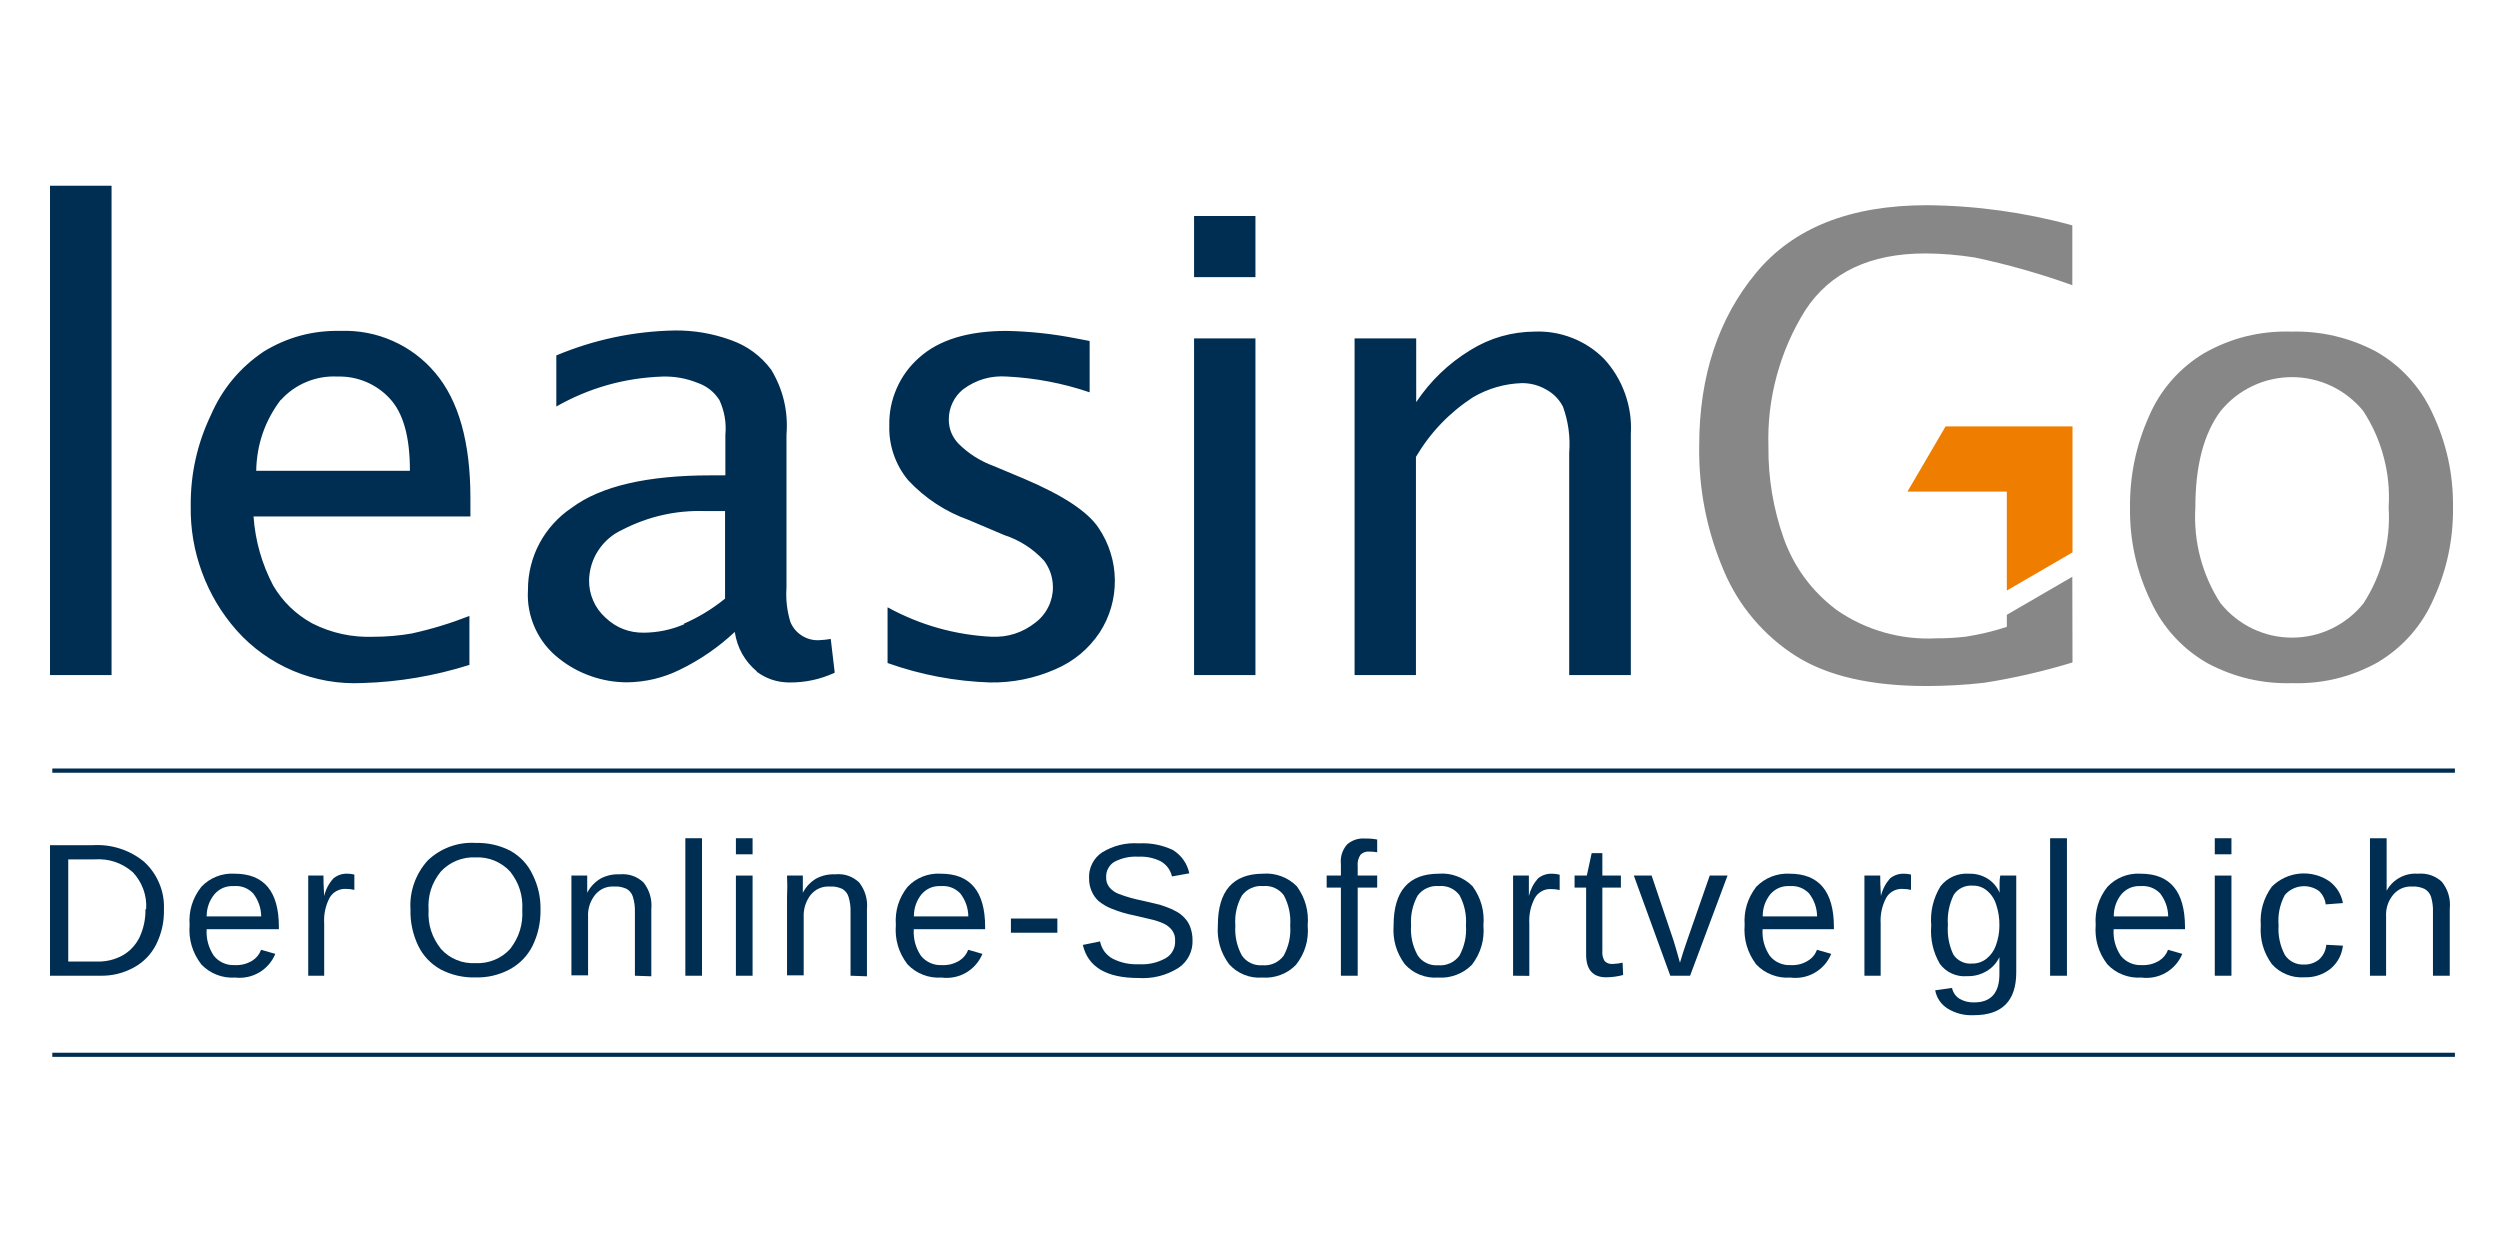
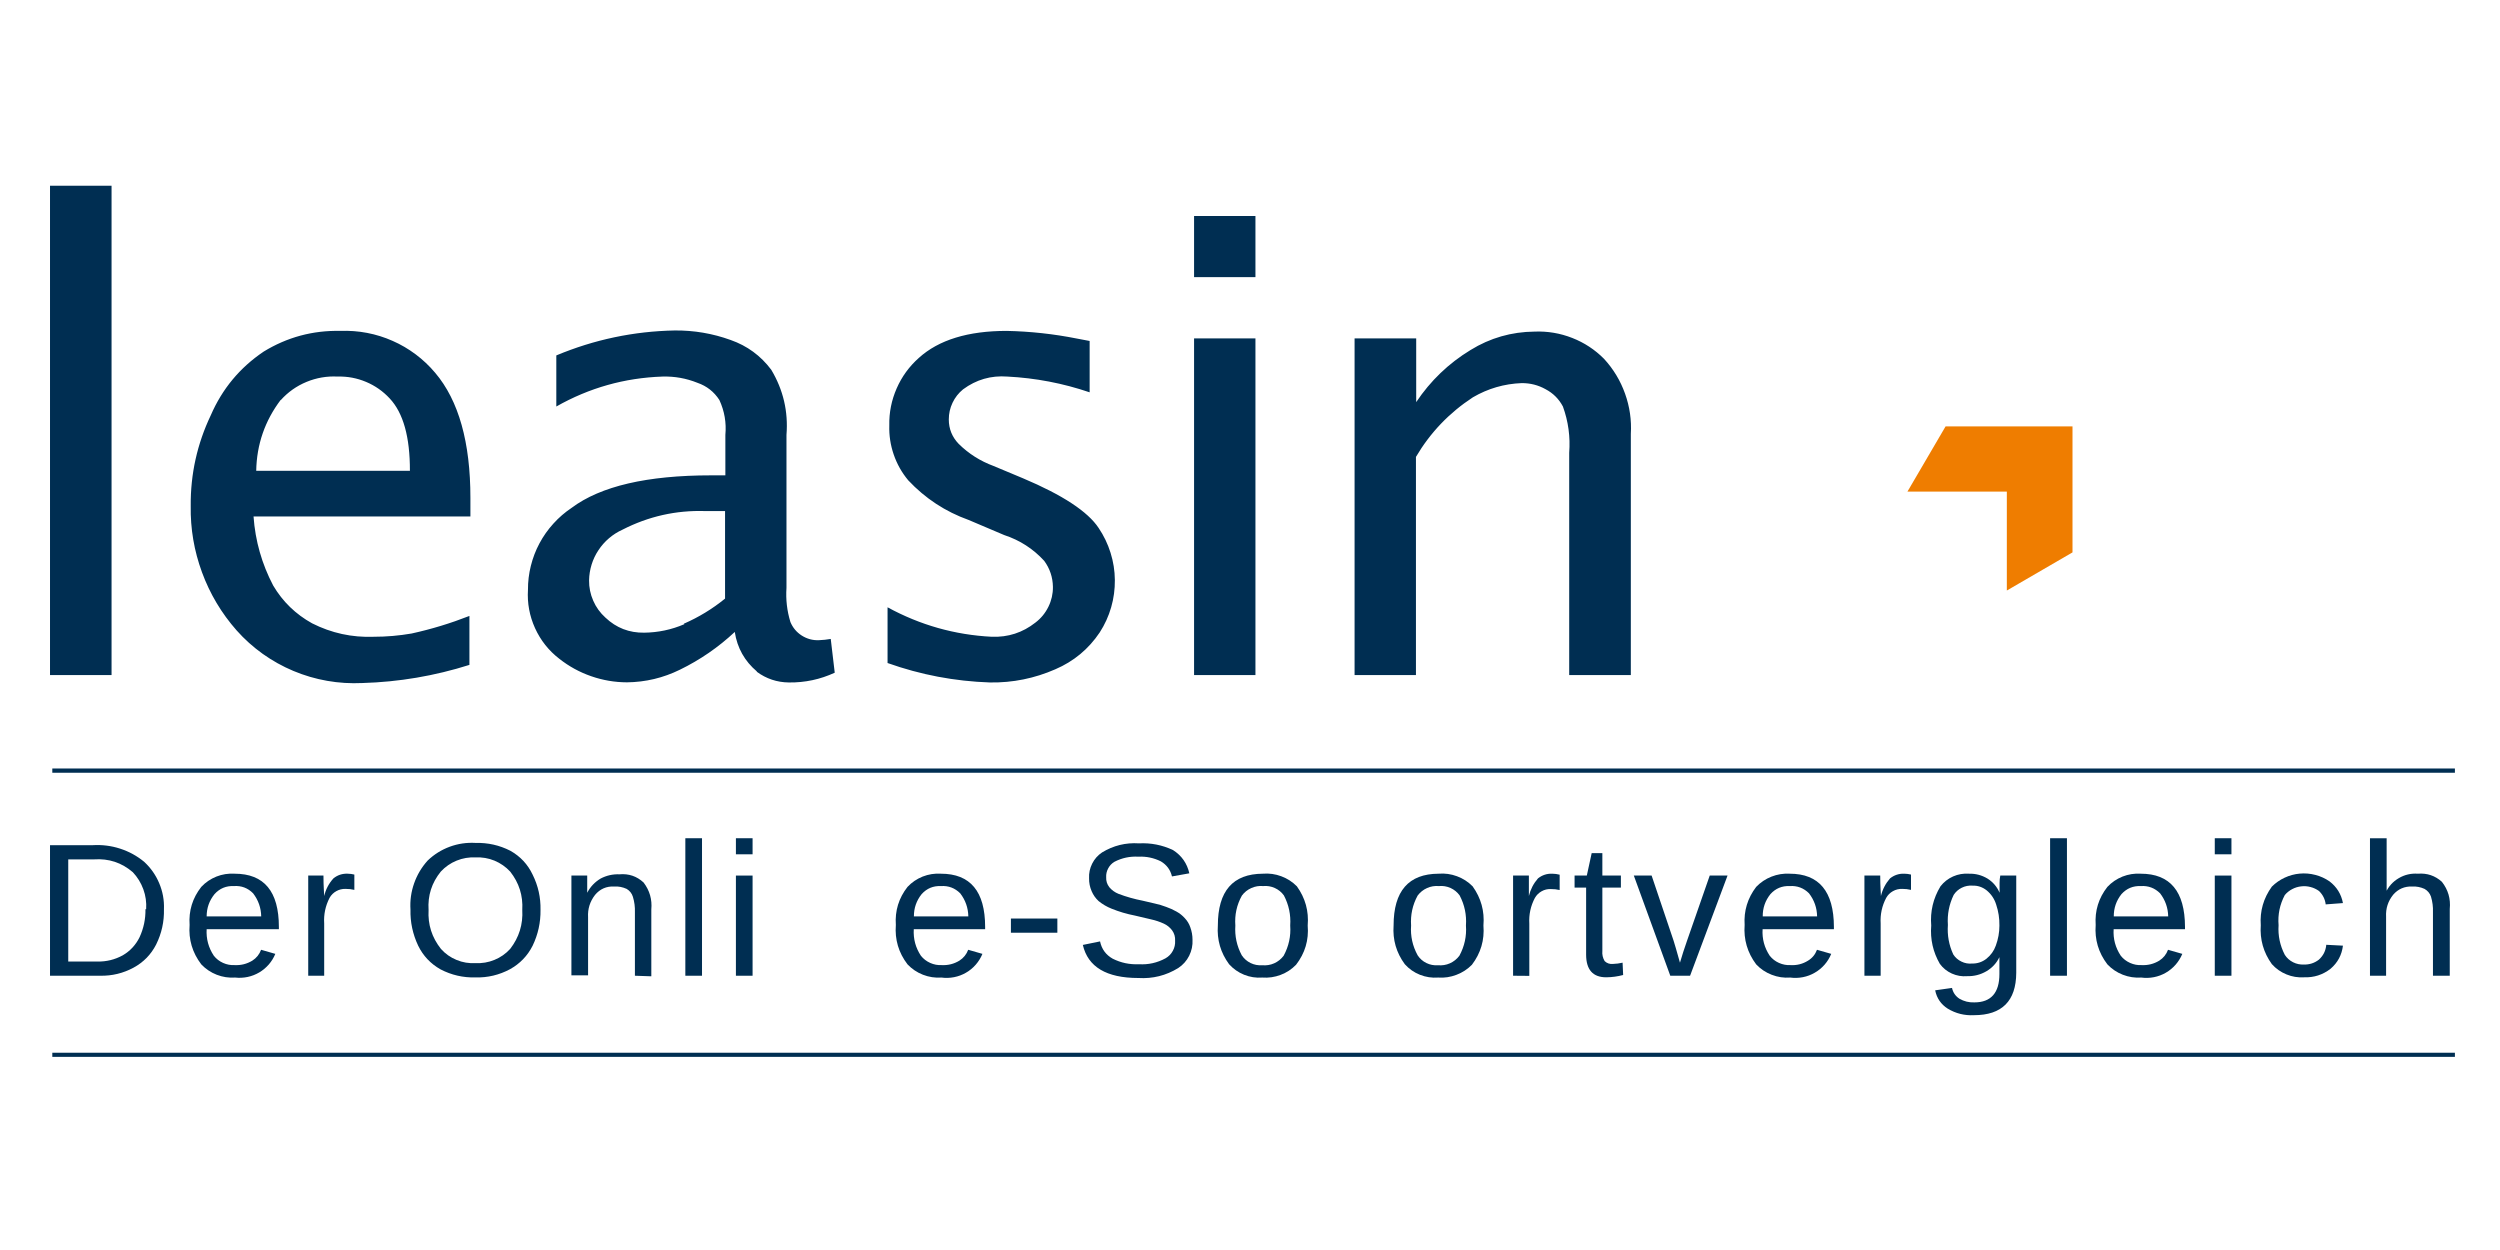
<svg xmlns="http://www.w3.org/2000/svg" width="300" zoomAndPan="magnify" viewBox="0 0 224.88 112.5" height="150" preserveAspectRatio="xMidYMid meet" version="1.0">
  <defs>
    <clipPath id="e9a4974723">
      <path d="M 4 16.719 L 147 16.719 L 147 62 L 4 62 Z M 4 16.719 " clip-rule="nonzero" />
    </clipPath>
    <clipPath id="4c92614ec3">
      <path d="M 4 69 L 221.637 69 L 221.637 70 L 4 70 Z M 4 69 " clip-rule="nonzero" />
    </clipPath>
    <clipPath id="28ca6550f9">
      <path d="M 4 94 L 221.637 94 L 221.637 95.121 L 4 95.121 Z M 4 94 " clip-rule="nonzero" />
    </clipPath>
  </defs>
-   <path fill="#878787" d="M 186.449 51.91 L 180.555 55.332 L 180.555 56.418 C 179.355 56.809 178.133 57.102 176.891 57.297 C 176 57.402 175.105 57.453 174.211 57.449 C 172.613 57.531 171.047 57.355 169.512 56.918 C 167.973 56.48 166.551 55.809 165.238 54.898 C 163.027 53.234 161.445 51.105 160.496 48.512 C 159.539 45.82 159.07 43.043 159.098 40.188 C 159.031 38.023 159.281 35.898 159.848 33.809 C 160.414 31.719 161.27 29.754 162.418 27.918 C 164.648 24.512 168.25 22.809 173.223 22.809 C 174.723 22.82 176.215 22.941 177.695 23.18 C 180.672 23.809 183.59 24.641 186.449 25.668 L 186.449 20.281 C 182.172 19.113 177.812 18.508 173.375 18.469 C 166.48 18.469 161.355 20.492 157.996 24.547 C 154.625 28.605 152.867 33.789 152.867 40.137 C 152.812 44.047 153.559 47.801 155.098 51.398 C 155.766 52.977 156.652 54.418 157.762 55.723 C 158.871 57.027 160.148 58.141 161.598 59.059 C 164.441 60.848 168.352 61.742 173.324 61.742 C 175.062 61.742 176.793 61.645 178.516 61.449 C 181.211 61.027 183.859 60.418 186.465 59.621 Z M 213.996 59.57 C 215.102 58.906 216.082 58.09 216.93 57.121 C 217.781 56.148 218.461 55.07 218.969 53.887 C 220.164 51.273 220.742 48.527 220.711 45.652 C 220.746 42.684 220.125 39.859 218.852 37.172 C 218.316 36 217.609 34.934 216.734 33.984 C 215.859 33.031 214.855 32.238 213.727 31.605 C 211.359 30.371 208.836 29.781 206.164 29.844 C 203.375 29.762 200.762 30.402 198.332 31.773 C 197.219 32.438 196.238 33.254 195.387 34.227 C 194.535 35.199 193.855 36.281 193.348 37.469 C 192.184 40.074 191.617 42.801 191.641 45.652 C 191.598 48.629 192.227 51.461 193.527 54.145 C 194.066 55.316 194.773 56.379 195.648 57.328 C 196.523 58.281 197.527 59.074 198.652 59.711 C 201.02 60.961 203.539 61.555 206.215 61.484 C 208.992 61.566 211.59 60.93 214.008 59.57 M 199.805 54.324 C 198.969 53.035 198.355 51.652 197.965 50.172 C 197.578 48.688 197.43 47.184 197.523 45.652 C 197.523 41.898 198.285 39.008 199.805 36.98 C 200.195 36.508 200.629 36.082 201.109 35.703 C 201.594 35.324 202.113 35.004 202.668 34.742 C 203.219 34.477 203.797 34.277 204.395 34.145 C 204.996 34.008 205.602 33.941 206.215 33.941 C 206.828 33.941 207.438 34.008 208.035 34.145 C 208.633 34.277 209.211 34.477 209.766 34.742 C 210.32 35.004 210.836 35.324 211.32 35.703 C 211.801 36.082 212.238 36.508 212.625 36.98 C 213.465 38.266 214.082 39.648 214.473 41.133 C 214.867 42.617 215.016 44.121 214.918 45.652 C 215.016 47.184 214.867 48.688 214.477 50.172 C 214.086 51.652 213.473 53.035 212.637 54.324 C 212.25 54.801 211.82 55.23 211.336 55.609 C 210.855 55.992 210.336 56.316 209.781 56.582 C 209.227 56.844 208.652 57.047 208.051 57.184 C 207.449 57.316 206.844 57.387 206.227 57.387 C 205.613 57.387 205.004 57.316 204.406 57.184 C 203.805 57.047 203.23 56.844 202.676 56.582 C 202.121 56.316 201.602 55.992 201.121 55.609 C 200.637 55.23 200.203 54.801 199.82 54.324 " fill-opacity="1" fill-rule="nonzero" />
  <g clip-path="url(#e9a4974723)">
    <path fill="#002e52" d="M 9.98 16.719 L 4.441 16.719 L 4.441 60.758 L 9.98 60.758 Z M 42.188 55.434 C 40.496 56.098 38.762 56.625 36.984 57.016 C 35.855 57.211 34.723 57.309 33.574 57.309 C 31.621 57.383 29.77 56.98 28.027 56.098 C 26.551 55.281 25.383 54.148 24.527 52.699 C 23.504 50.75 22.914 48.676 22.758 46.48 L 42.277 46.48 L 42.277 44.809 C 42.277 39.816 41.227 36.051 39.102 33.547 C 38.582 32.93 38 32.379 37.355 31.895 C 36.707 31.41 36.016 31.004 35.277 30.68 C 34.539 30.352 33.773 30.113 32.98 29.961 C 32.184 29.809 31.383 29.75 30.578 29.781 C 28.09 29.727 25.785 30.348 23.668 31.645 C 21.523 33.09 19.941 35 18.914 37.367 C 17.684 39.949 17.082 42.668 17.105 45.523 C 17.07 47.582 17.41 49.578 18.121 51.512 C 18.832 53.445 19.871 55.188 21.234 56.734 C 21.938 57.527 22.723 58.23 23.586 58.848 C 24.449 59.461 25.371 59.977 26.352 60.387 C 27.332 60.797 28.344 61.094 29.391 61.277 C 30.438 61.461 31.488 61.523 32.551 61.473 C 35.84 61.379 39.055 60.832 42.188 59.84 Z M 25.207 36.012 C 25.855 35.289 26.629 34.742 27.527 34.371 C 28.426 34 29.363 33.84 30.332 33.891 C 31.219 33.867 32.07 34.027 32.887 34.371 C 33.703 34.715 34.41 35.211 35.012 35.859 C 36.234 37.16 36.84 39.332 36.832 42.371 L 23 42.371 C 23.043 40.004 23.777 37.875 25.207 35.984 M 68.043 60.453 C 68.902 61.086 69.867 61.41 70.938 61.422 C 72.383 61.441 73.758 61.148 75.066 60.543 L 74.707 57.504 C 74.355 57.566 74 57.605 73.645 57.617 C 73.086 57.641 72.574 57.5 72.102 57.203 C 71.633 56.902 71.293 56.496 71.078 55.984 C 70.77 54.98 70.652 53.953 70.723 52.906 L 70.723 39.141 C 70.891 37.043 70.434 35.086 69.352 33.277 C 68.406 32.016 67.188 31.121 65.695 30.598 C 64.074 30.012 62.398 29.727 60.672 29.742 C 56.973 29.812 53.418 30.562 50.008 31.988 L 50.008 36.586 C 52.969 34.906 56.152 34.008 59.559 33.891 C 60.648 33.859 61.699 34.047 62.711 34.453 C 63.547 34.742 64.203 35.258 64.684 36 C 65.145 37 65.324 38.047 65.223 39.141 L 65.223 42.781 L 63.941 42.781 C 58.18 42.781 54 43.754 51.391 45.703 C 50.785 46.109 50.234 46.582 49.746 47.125 C 49.254 47.664 48.836 48.258 48.492 48.902 C 48.148 49.543 47.891 50.223 47.715 50.93 C 47.539 51.637 47.453 52.355 47.457 53.082 C 47.383 54.285 47.598 55.438 48.094 56.535 C 48.594 57.633 49.32 58.551 50.277 59.289 C 51.145 59.973 52.098 60.496 53.145 60.859 C 54.188 61.223 55.262 61.406 56.367 61.41 C 58.039 61.391 59.629 61.012 61.133 60.273 C 62.949 59.387 64.594 58.254 66.07 56.875 C 66.289 58.312 66.957 59.5 68.066 60.438 M 61.531 56.176 C 60.379 56.672 59.172 56.926 57.918 56.941 C 56.57 56.961 55.406 56.512 54.43 55.586 C 53.953 55.156 53.586 54.652 53.332 54.066 C 53.074 53.48 52.949 52.867 52.957 52.227 C 52.965 51.746 53.043 51.273 53.184 50.812 C 53.328 50.352 53.531 49.918 53.801 49.516 C 54.066 49.113 54.383 48.754 54.754 48.438 C 55.121 48.125 55.527 47.867 55.969 47.668 C 58.301 46.473 60.777 45.914 63.402 45.996 L 65.195 45.996 L 65.195 53.875 C 64.062 54.797 62.824 55.551 61.48 56.137 M 89.039 61.422 C 91.086 61.453 93.047 61.055 94.922 60.234 C 96.582 59.52 97.914 58.414 98.918 56.914 C 99.371 56.211 99.715 55.457 99.945 54.656 C 100.176 53.855 100.285 53.035 100.277 52.199 C 100.27 51.367 100.141 50.551 99.891 49.754 C 99.641 48.953 99.285 48.211 98.816 47.516 C 97.844 46.047 95.586 44.555 92.012 43.047 L 89.359 41.938 C 88.172 41.5 87.129 40.84 86.23 39.957 C 85.633 39.34 85.332 38.605 85.332 37.75 C 85.332 37.223 85.441 36.727 85.668 36.25 C 85.891 35.777 86.207 35.375 86.613 35.043 C 87.801 34.164 89.129 33.781 90.602 33.891 C 93.137 34.02 95.605 34.492 98.008 35.309 L 98.008 30.688 L 96.855 30.469 C 94.77 30.055 92.664 29.824 90.535 29.781 C 87.051 29.781 84.422 30.598 82.641 32.207 C 81.773 32.977 81.105 33.895 80.641 34.953 C 80.176 36.016 79.953 37.125 79.977 38.285 C 79.949 39.184 80.082 40.059 80.375 40.91 C 80.668 41.762 81.102 42.535 81.68 43.227 C 83.207 44.855 85.023 46.047 87.129 46.801 L 90.32 48.156 C 91.723 48.617 92.926 49.391 93.922 50.48 C 94.43 51.176 94.688 51.957 94.703 52.816 C 94.711 53.445 94.574 54.043 94.297 54.609 C 94.02 55.176 93.629 55.652 93.125 56.035 C 91.977 56.938 90.668 57.363 89.203 57.309 C 85.871 57.141 82.746 56.254 79.82 54.656 L 79.82 59.672 C 82.801 60.734 85.875 61.316 89.039 61.422 M 112.93 30.457 L 107.406 30.457 L 107.406 60.758 L 112.93 60.758 Z M 112.93 19.438 L 107.406 19.438 L 107.406 24.941 L 112.93 24.941 Z M 127.375 60.758 L 127.375 41.121 C 128.664 38.934 130.375 37.148 132.5 35.758 C 133.859 34.965 135.324 34.539 136.898 34.48 C 137.66 34.477 138.375 34.656 139.039 35.027 C 139.723 35.387 140.242 35.906 140.602 36.586 C 141.09 37.934 141.277 39.32 141.168 40.75 L 141.168 60.758 L 146.715 60.758 L 146.715 39.051 C 146.789 37.809 146.613 36.602 146.195 35.43 C 145.777 34.258 145.148 33.215 144.305 32.297 C 143.484 31.469 142.527 30.84 141.438 30.414 C 140.348 29.988 139.219 29.797 138.051 29.844 C 135.973 29.863 134.051 30.414 132.285 31.504 C 130.309 32.707 128.684 34.27 127.398 36.191 L 127.398 30.457 L 121.852 30.457 L 121.852 60.758 Z M 127.375 60.758 " fill-opacity="1" fill-rule="nonzero" />
  </g>
  <path fill="#ef7d00" d="M 186.465 38.375 L 175.043 38.375 L 171.609 44.246 L 180.555 44.246 L 180.555 53.148 L 186.465 49.715 Z M 186.465 38.375 " fill-opacity="1" fill-rule="nonzero" />
  <path fill="#002e52" d="M 14.695 81.828 C 14.723 82.945 14.488 84.004 13.992 85.008 C 13.531 85.91 12.855 86.602 11.965 87.086 C 11.027 87.594 10.023 87.836 8.953 87.816 L 4.441 87.816 L 4.441 76.066 L 8.285 76.066 C 9.125 76.016 9.945 76.117 10.742 76.375 C 11.543 76.633 12.266 77.027 12.914 77.562 C 13.508 78.109 13.961 78.754 14.273 79.5 C 14.586 80.246 14.727 81.02 14.695 81.828 Z M 13.094 81.828 C 13.133 81.211 13.051 80.613 12.84 80.035 C 12.629 79.457 12.312 78.941 11.891 78.496 C 10.891 77.637 9.73 77.254 8.414 77.344 L 6.082 77.344 L 6.082 86.539 L 8.711 86.539 C 9.52 86.555 10.281 86.367 10.992 85.977 C 11.66 85.586 12.164 85.039 12.504 84.344 C 12.871 83.543 13.047 82.707 13.031 81.828 Z M 13.094 81.828 " fill-opacity="1" fill-rule="nonzero" />
  <path fill="#002e52" d="M 18.539 83.629 C 18.488 84.496 18.703 85.289 19.184 86.016 C 19.41 86.301 19.688 86.516 20.02 86.664 C 20.352 86.812 20.703 86.879 21.066 86.859 C 21.633 86.887 22.156 86.754 22.645 86.461 C 23.02 86.223 23.285 85.895 23.438 85.48 L 24.719 85.848 C 24.574 86.199 24.379 86.516 24.133 86.801 C 23.883 87.086 23.598 87.328 23.27 87.52 C 22.945 87.711 22.598 87.848 22.227 87.926 C 21.855 88.004 21.48 88.023 21.105 87.98 C 20.531 88.02 19.98 87.934 19.445 87.727 C 18.914 87.52 18.449 87.207 18.055 86.793 C 17.254 85.742 16.902 84.559 17.004 83.246 C 16.914 81.969 17.266 80.828 18.055 79.82 C 18.438 79.41 18.895 79.102 19.418 78.891 C 19.945 78.684 20.488 78.598 21.055 78.633 C 23.711 78.633 25.039 80.23 25.039 83.422 L 25.039 83.629 Z M 23.449 82.477 C 23.434 81.703 23.191 81.012 22.719 80.398 C 22.242 79.918 21.664 79.699 20.988 79.746 C 20.293 79.715 19.711 79.957 19.246 80.473 C 18.773 81.059 18.539 81.727 18.539 82.477 Z M 23.449 82.477 " fill-opacity="1" fill-rule="nonzero" />
  <path fill="#002e52" d="M 27.68 87.816 L 27.68 80.895 C 27.68 80.27 27.68 79.617 27.68 78.801 L 29.051 78.801 C 29.051 79.82 29.117 80.434 29.117 80.641 C 29.258 80.039 29.535 79.512 29.949 79.055 C 30.32 78.754 30.75 78.613 31.23 78.633 C 31.434 78.637 31.637 78.66 31.832 78.711 L 31.832 80.09 C 31.57 80.027 31.309 79.996 31.039 80 C 30.742 79.992 30.465 80.059 30.207 80.203 C 29.949 80.348 29.746 80.547 29.602 80.805 C 29.227 81.531 29.066 82.301 29.117 83.117 L 29.117 87.816 Z M 27.68 87.816 " fill-opacity="1" fill-rule="nonzero" />
  <path fill="#002e52" d="M 48.586 81.891 C 48.602 83.02 48.367 84.09 47.879 85.109 C 47.418 86.023 46.738 86.73 45.844 87.227 C 44.871 87.75 43.832 87.996 42.727 87.969 C 41.617 87.996 40.57 87.754 39.586 87.242 C 38.695 86.738 38.023 86.027 37.574 85.109 C 37.09 84.082 36.855 83 36.883 81.867 C 36.832 81.055 36.941 80.266 37.211 79.5 C 37.48 78.734 37.887 78.051 38.434 77.445 C 39.008 76.895 39.672 76.48 40.422 76.203 C 41.168 75.93 41.941 75.816 42.742 75.863 C 43.844 75.836 44.887 76.066 45.867 76.566 C 46.77 77.074 47.441 77.793 47.879 78.723 C 48.375 79.723 48.609 80.777 48.586 81.891 Z M 46.945 81.891 C 47.02 80.605 46.656 79.457 45.855 78.441 C 45.457 78.012 44.984 77.684 44.441 77.457 C 43.895 77.234 43.328 77.137 42.742 77.168 C 42.148 77.137 41.582 77.234 41.035 77.457 C 40.488 77.68 40.012 78.012 39.613 78.441 C 38.793 79.453 38.426 80.605 38.512 81.902 C 38.438 83.211 38.812 84.375 39.625 85.402 C 40.016 85.84 40.484 86.172 41.031 86.395 C 41.574 86.621 42.141 86.715 42.727 86.68 C 43.32 86.711 43.887 86.617 44.438 86.391 C 44.984 86.168 45.457 85.84 45.855 85.402 C 46.656 84.367 47.02 83.195 46.945 81.891 Z M 46.945 81.891 " fill-opacity="1" fill-rule="nonzero" />
  <path fill="#002e52" d="M 57.082 87.816 L 57.082 82.094 C 57.098 81.625 57.039 81.168 56.902 80.715 C 56.809 80.406 56.617 80.168 56.34 80 C 55.98 79.836 55.605 79.762 55.211 79.785 C 54.516 79.754 53.941 80.008 53.496 80.539 C 53.035 81.133 52.824 81.805 52.867 82.555 L 52.867 87.777 L 51.367 87.777 L 51.367 80.73 C 51.367 79.668 51.367 79.031 51.367 78.801 L 52.789 78.801 C 52.789 78.801 52.789 78.902 52.789 79.02 C 52.789 79.133 52.789 79.285 52.789 79.438 C 52.789 79.594 52.789 79.898 52.789 80.348 C 53.07 79.809 53.473 79.383 53.996 79.07 C 54.523 78.793 55.09 78.664 55.688 78.688 C 56.523 78.613 57.25 78.859 57.863 79.426 C 58.41 80.145 58.641 80.953 58.559 81.852 L 58.559 87.867 Z M 57.082 87.816 " fill-opacity="1" fill-rule="nonzero" />
  <path fill="#002e52" d="M 61.621 87.816 L 61.621 75.441 L 63.121 75.441 L 63.121 87.816 Z M 61.621 87.816 " fill-opacity="1" fill-rule="nonzero" />
  <path fill="#002e52" d="M 66.172 76.887 L 66.172 75.441 L 67.672 75.441 L 67.672 76.887 Z M 66.172 87.816 L 66.172 78.801 L 67.672 78.801 L 67.672 87.816 Z M 66.172 87.816 " fill-opacity="1" fill-rule="nonzero" />
-   <path fill="#002e52" d="M 76.488 87.816 L 76.488 82.094 C 76.504 81.625 76.445 81.168 76.309 80.715 C 76.211 80.406 76.023 80.168 75.746 80 C 75.387 79.836 75.012 79.762 74.617 79.785 C 73.922 79.758 73.352 80.008 72.898 80.539 C 72.449 81.133 72.238 81.809 72.273 82.555 L 72.273 87.777 L 70.773 87.777 L 70.773 80.73 C 70.805 80.086 70.805 79.445 70.773 78.801 L 72.195 78.801 C 72.195 78.801 72.195 78.902 72.195 79.02 C 72.195 79.133 72.195 79.285 72.195 79.438 C 72.195 79.594 72.195 79.898 72.195 80.348 C 72.477 79.809 72.879 79.383 73.398 79.07 C 73.93 78.793 74.492 78.664 75.094 78.688 C 75.93 78.609 76.656 78.855 77.27 79.426 C 77.816 80.145 78.047 80.953 77.965 81.852 L 77.965 87.867 Z M 76.488 87.816 " fill-opacity="1" fill-rule="nonzero" />
  <path fill="#002e52" d="M 82.18 83.629 C 82.129 84.496 82.34 85.289 82.82 86.016 C 83.047 86.301 83.328 86.516 83.66 86.664 C 83.992 86.812 84.34 86.879 84.707 86.859 C 85.27 86.887 85.797 86.754 86.281 86.461 C 86.656 86.223 86.922 85.895 87.078 85.48 L 88.359 85.848 C 88.211 86.207 88.012 86.527 87.758 86.82 C 87.508 87.109 87.211 87.352 86.879 87.543 C 86.543 87.738 86.188 87.871 85.809 87.945 C 85.43 88.02 85.051 88.031 84.668 87.98 C 84.094 88.02 83.543 87.934 83.008 87.727 C 82.473 87.52 82.012 87.207 81.617 86.793 C 80.812 85.742 80.465 84.559 80.566 83.246 C 80.477 81.969 80.828 80.828 81.617 79.82 C 82 79.41 82.457 79.102 82.98 78.891 C 83.508 78.684 84.051 78.598 84.617 78.633 C 87.273 78.633 88.602 80.23 88.602 83.422 L 88.602 83.629 Z M 87.09 82.477 C 87.074 81.703 86.832 81.012 86.359 80.398 C 85.879 79.922 85.305 79.703 84.629 79.746 C 83.93 79.715 83.352 79.957 82.887 80.473 C 82.418 81.059 82.188 81.73 82.191 82.477 Z M 87.09 82.477 " fill-opacity="1" fill-rule="nonzero" />
  <path fill="#002e52" d="M 90.922 82.668 L 95.102 82.668 L 95.102 83.945 L 90.922 83.945 Z M 90.922 82.668 " fill-opacity="1" fill-rule="nonzero" />
  <path fill="#002e52" d="M 107.266 84.57 C 107.293 85.082 107.191 85.562 106.965 86.02 C 106.734 86.477 106.406 86.844 105.98 87.125 C 104.879 87.801 103.684 88.098 102.395 88.02 C 99.523 88.02 97.855 87.027 97.395 85.043 L 98.945 84.727 C 99.09 85.418 99.469 85.938 100.086 86.285 C 100.828 86.656 101.613 86.82 102.445 86.781 C 103.293 86.832 104.094 86.652 104.84 86.246 C 105.125 86.082 105.344 85.859 105.496 85.574 C 105.652 85.289 105.719 84.984 105.699 84.66 C 105.719 84.32 105.629 84.008 105.43 83.73 C 105.234 83.469 104.984 83.266 104.688 83.129 C 104.32 82.961 103.941 82.832 103.547 82.746 L 102.086 82.402 C 101.359 82.262 100.656 82.055 99.973 81.777 C 99.551 81.609 99.168 81.383 98.816 81.098 C 98.543 80.848 98.332 80.547 98.188 80.207 C 98.027 79.836 97.949 79.449 97.957 79.043 C 97.934 78.582 98.027 78.145 98.234 77.73 C 98.441 77.316 98.738 76.977 99.125 76.719 C 100.145 76.098 101.25 75.824 102.445 75.902 C 103.516 75.848 104.539 76.047 105.508 76.504 C 106.285 77 106.777 77.699 106.98 78.598 L 105.418 78.879 C 105.277 78.285 104.941 77.836 104.418 77.523 C 103.781 77.207 103.105 77.066 102.395 77.102 C 101.633 77.059 100.914 77.211 100.238 77.562 C 99.996 77.707 99.809 77.906 99.676 78.156 C 99.543 78.406 99.48 78.672 99.496 78.953 C 99.48 79.285 99.574 79.582 99.777 79.848 C 100.004 80.117 100.281 80.316 100.613 80.449 C 101.316 80.715 102.039 80.918 102.777 81.062 L 103.867 81.316 C 104.219 81.391 104.559 81.492 104.895 81.621 C 105.219 81.734 105.531 81.875 105.828 82.043 C 106.109 82.199 106.355 82.395 106.57 82.633 C 106.797 82.875 106.965 83.148 107.07 83.461 C 107.199 83.82 107.266 84.191 107.266 84.57 Z M 107.266 84.57 " fill-opacity="1" fill-rule="nonzero" />
  <path fill="#002e52" d="M 117.633 83.297 C 117.742 84.609 117.391 85.789 116.582 86.832 C 116.188 87.238 115.723 87.543 115.191 87.742 C 114.66 87.941 114.109 88.023 113.543 87.98 C 112.98 88.023 112.438 87.938 111.91 87.727 C 111.387 87.516 110.938 87.199 110.559 86.781 C 109.793 85.742 109.457 84.582 109.547 83.297 C 109.547 80.195 110.895 78.645 113.598 78.633 C 114.164 78.586 114.719 78.664 115.254 78.863 C 115.789 79.062 116.258 79.363 116.66 79.77 C 117.418 80.828 117.742 82 117.633 83.297 Z M 116.059 83.297 C 116.125 82.34 115.934 81.438 115.492 80.59 C 115.277 80.293 115.004 80.07 114.668 79.918 C 114.336 79.77 113.988 79.711 113.621 79.746 C 113.25 79.711 112.895 79.773 112.555 79.926 C 112.215 80.078 111.934 80.301 111.711 80.602 C 111.246 81.441 111.051 82.34 111.121 83.297 C 111.059 84.242 111.25 85.137 111.699 85.977 C 111.902 86.281 112.168 86.512 112.492 86.672 C 112.82 86.832 113.168 86.898 113.531 86.871 C 113.906 86.906 114.27 86.852 114.613 86.699 C 114.957 86.547 115.242 86.316 115.469 86.016 C 115.93 85.164 116.129 84.258 116.059 83.297 Z M 116.059 83.297 " fill-opacity="1" fill-rule="nonzero" />
-   <path fill="#002e52" d="M 122.133 79.887 L 122.133 87.816 L 120.621 87.816 L 120.621 79.887 L 119.34 79.887 L 119.34 78.801 L 120.621 78.801 L 120.621 77.777 C 120.555 77.109 120.738 76.52 121.172 76.004 C 121.648 75.598 122.199 75.418 122.824 75.469 C 123.184 75.461 123.535 75.488 123.887 75.559 L 123.887 76.707 C 123.668 76.664 123.445 76.641 123.223 76.645 C 122.902 76.609 122.625 76.703 122.387 76.922 C 122.176 77.246 122.09 77.598 122.133 77.984 L 122.133 78.801 L 123.887 78.801 L 123.887 79.887 Z M 122.133 79.887 " fill-opacity="1" fill-rule="nonzero" />
  <path fill="#002e52" d="M 133.449 83.297 C 133.555 84.605 133.207 85.785 132.41 86.832 C 132.012 87.234 131.551 87.535 131.02 87.734 C 130.488 87.938 129.941 88.02 129.375 87.98 C 128.809 88.023 128.262 87.938 127.734 87.73 C 127.207 87.52 126.754 87.203 126.375 86.781 C 125.609 85.742 125.273 84.582 125.363 83.297 C 125.363 80.195 126.711 78.645 129.414 78.633 C 129.984 78.586 130.535 78.664 131.07 78.863 C 131.609 79.062 132.074 79.363 132.477 79.77 C 133.234 80.828 133.559 82 133.449 83.297 Z M 131.875 83.297 C 131.941 82.34 131.754 81.438 131.309 80.59 C 131.094 80.293 130.82 80.07 130.488 79.918 C 130.152 79.77 129.805 79.711 129.438 79.746 C 129.066 79.715 128.711 79.773 128.371 79.926 C 128.031 80.078 127.75 80.305 127.527 80.602 C 127.07 81.441 126.875 82.34 126.938 83.297 C 126.871 84.246 127.07 85.141 127.527 85.977 C 127.727 86.281 127.988 86.512 128.316 86.672 C 128.641 86.832 128.984 86.898 129.348 86.871 C 129.723 86.906 130.086 86.852 130.43 86.699 C 130.773 86.547 131.059 86.316 131.285 86.016 C 131.746 85.164 131.945 84.258 131.875 83.297 Z M 131.875 83.297 " fill-opacity="1" fill-rule="nonzero" />
  <path fill="#002e52" d="M 136.117 87.816 L 136.117 80.895 C 136.117 80.27 136.117 79.617 136.117 78.801 L 137.539 78.801 C 137.539 79.82 137.539 80.434 137.539 80.641 C 137.684 80.043 137.957 79.516 138.359 79.055 C 138.734 78.758 139.16 78.617 139.641 78.633 C 139.867 78.637 140.09 78.664 140.309 78.723 L 140.309 80.102 C 140.047 80.039 139.781 80.012 139.512 80.016 C 139.219 80.004 138.941 80.07 138.684 80.215 C 138.426 80.359 138.223 80.562 138.078 80.816 C 137.695 81.543 137.531 82.312 137.578 83.129 L 137.578 87.828 Z M 136.117 87.816 " fill-opacity="1" fill-rule="nonzero" />
  <path fill="#002e52" d="M 146.023 87.75 C 145.523 87.883 145.016 87.953 144.5 87.957 C 143.293 87.957 142.691 87.266 142.691 85.914 L 142.691 79.887 L 141.652 79.887 L 141.652 78.801 L 142.754 78.801 L 143.191 76.781 L 144.152 76.781 L 144.152 78.801 L 145.82 78.801 L 145.82 79.887 L 144.152 79.887 L 144.152 85.582 C 144.121 85.91 144.191 86.215 144.359 86.5 C 144.566 86.699 144.816 86.781 145.102 86.754 C 145.395 86.746 145.688 86.707 145.973 86.641 Z M 146.023 87.75 " fill-opacity="1" fill-rule="nonzero" />
  <path fill="#002e52" d="M 152.047 87.816 L 150.266 87.816 L 146.984 78.801 L 148.586 78.801 L 150.562 84.66 C 150.637 84.891 150.832 85.543 151.137 86.641 L 151.434 85.672 L 151.766 84.688 L 153.816 78.801 L 155.418 78.801 Z M 152.047 87.816 " fill-opacity="1" fill-rule="nonzero" />
  <path fill="#002e52" d="M 158.574 83.629 C 158.52 84.496 158.734 85.289 159.215 86.016 C 159.441 86.301 159.719 86.516 160.051 86.664 C 160.387 86.812 160.734 86.879 161.098 86.859 C 161.66 86.891 162.184 86.758 162.66 86.461 C 163.047 86.227 163.312 85.898 163.469 85.48 L 164.75 85.848 C 164.605 86.207 164.406 86.527 164.152 86.82 C 163.898 87.109 163.605 87.352 163.27 87.543 C 162.938 87.738 162.582 87.871 162.203 87.945 C 161.824 88.02 161.441 88.031 161.059 87.98 C 160.484 88.023 159.93 87.938 159.395 87.73 C 158.855 87.523 158.391 87.211 157.996 86.793 C 157.207 85.738 156.859 84.555 156.957 83.246 C 156.875 81.977 157.223 80.836 157.996 79.82 C 158.387 79.414 158.844 79.105 159.371 78.898 C 159.898 78.691 160.441 78.602 161.008 78.633 C 163.656 78.633 164.984 80.23 164.992 83.422 L 164.992 83.629 Z M 163.48 82.477 C 163.465 81.703 163.223 81.012 162.75 80.398 C 162.273 79.922 161.695 79.703 161.02 79.746 C 160.324 79.715 159.742 79.957 159.277 80.473 C 158.809 81.059 158.578 81.73 158.586 82.477 Z M 163.48 82.477 " fill-opacity="1" fill-rule="nonzero" />
  <path fill="#002e52" d="M 167.738 87.816 L 167.738 80.895 C 167.738 80.27 167.738 79.617 167.738 78.801 L 169.16 78.801 C 169.16 79.82 169.223 80.434 169.223 80.641 C 169.367 80.043 169.641 79.516 170.043 79.055 C 170.418 78.758 170.848 78.617 171.324 78.633 C 171.531 78.637 171.73 78.66 171.93 78.711 L 171.93 80.09 C 171.668 80.027 171.402 79.996 171.133 80 C 170.84 79.992 170.562 80.059 170.305 80.203 C 170.047 80.348 169.844 80.547 169.699 80.805 C 169.316 81.531 169.152 82.301 169.199 83.117 L 169.199 87.816 Z M 167.738 87.816 " fill-opacity="1" fill-rule="nonzero" />
  <path fill="#002e52" d="M 177.594 91.367 C 176.746 91.41 175.961 91.215 175.234 90.777 C 174.625 90.387 174.25 89.84 174.105 89.129 L 175.621 88.914 C 175.711 89.328 175.934 89.652 176.285 89.883 C 176.703 90.125 177.152 90.234 177.633 90.215 C 179.133 90.215 179.887 89.348 179.887 87.664 L 179.887 86.145 C 179.625 86.688 179.23 87.113 178.707 87.418 C 178.172 87.727 177.598 87.871 176.977 87.855 C 176.504 87.895 176.047 87.816 175.609 87.621 C 175.176 87.426 174.816 87.137 174.531 86.754 C 173.91 85.684 173.652 84.527 173.75 83.297 C 173.648 82.031 173.926 80.855 174.582 79.77 C 174.887 79.379 175.266 79.082 175.719 78.879 C 176.172 78.68 176.648 78.598 177.145 78.633 C 177.742 78.617 178.297 78.762 178.812 79.07 C 179.309 79.383 179.672 79.809 179.902 80.348 C 179.902 80.168 179.902 79.887 179.902 79.477 C 179.898 79.25 179.922 79.023 179.965 78.801 L 181.402 78.801 C 181.402 79.094 181.402 79.719 181.402 80.664 L 181.402 87.559 C 181.387 90.09 180.117 91.367 177.594 91.367 Z M 179.887 83.309 C 179.898 82.656 179.801 82.023 179.594 81.406 C 179.434 80.895 179.148 80.469 178.734 80.129 C 178.359 79.832 177.93 79.691 177.453 79.707 C 177.117 79.684 176.801 79.746 176.5 79.895 C 176.199 80.043 175.957 80.258 175.773 80.539 C 175.359 81.395 175.184 82.297 175.25 83.246 C 175.184 84.172 175.344 85.055 175.734 85.898 C 175.918 86.184 176.164 86.398 176.469 86.543 C 176.77 86.691 177.09 86.75 177.426 86.719 C 177.902 86.727 178.332 86.586 178.707 86.297 C 179.109 85.977 179.398 85.578 179.566 85.098 C 179.777 84.52 179.887 83.922 179.887 83.309 Z M 179.887 83.309 " fill-opacity="1" fill-rule="nonzero" />
  <path fill="#002e52" d="M 184.449 87.816 L 184.449 75.441 L 185.965 75.441 L 185.965 87.816 Z M 184.449 87.816 " fill-opacity="1" fill-rule="nonzero" />
  <path fill="#002e52" d="M 190.168 83.629 C 190.113 84.496 190.328 85.289 190.809 86.016 C 191.035 86.301 191.316 86.516 191.648 86.664 C 191.98 86.812 192.328 86.879 192.691 86.859 C 193.258 86.887 193.785 86.754 194.27 86.461 C 194.645 86.223 194.91 85.895 195.062 85.48 L 196.348 85.848 C 196.199 86.207 196 86.527 195.746 86.82 C 195.492 87.109 195.199 87.352 194.867 87.543 C 194.531 87.738 194.176 87.871 193.797 87.945 C 193.418 88.02 193.035 88.031 192.656 87.98 C 192.082 88.02 191.531 87.934 190.996 87.727 C 190.461 87.52 189.996 87.207 189.605 86.793 C 188.801 85.742 188.453 84.559 188.551 83.246 C 188.465 81.969 188.816 80.828 189.605 79.82 C 189.988 79.41 190.445 79.102 190.969 78.891 C 191.496 78.684 192.039 78.598 192.602 78.633 C 195.254 78.633 196.582 80.23 196.59 83.422 L 196.59 83.629 Z M 195.078 82.477 C 195.062 81.703 194.816 81.012 194.348 80.398 C 193.867 79.922 193.289 79.703 192.617 79.746 C 191.918 79.715 191.34 79.957 190.871 80.473 C 190.406 81.059 190.176 81.73 190.18 82.477 Z M 195.078 82.477 " fill-opacity="1" fill-rule="nonzero" />
  <path fill="#002e52" d="M 199.27 76.887 L 199.27 75.441 L 200.77 75.441 L 200.77 76.887 Z M 199.27 87.816 L 199.27 78.801 L 200.77 78.801 L 200.77 87.816 Z M 199.27 87.816 " fill-opacity="1" fill-rule="nonzero" />
  <path fill="#002e52" d="M 205.012 83.27 C 204.949 84.211 205.141 85.102 205.574 85.938 C 205.762 86.227 206.008 86.445 206.316 86.602 C 206.625 86.758 206.949 86.824 207.293 86.809 C 207.793 86.82 208.242 86.676 208.637 86.371 C 209.035 86.012 209.258 85.566 209.305 85.031 L 210.805 85.109 C 210.703 85.945 210.332 86.641 209.688 87.191 C 208.988 87.734 208.191 87.988 207.305 87.957 C 206.758 87.992 206.227 87.906 205.719 87.695 C 205.211 87.488 204.773 87.18 204.406 86.77 C 203.652 85.723 203.32 84.555 203.41 83.27 C 203.32 81.992 203.656 80.836 204.406 79.797 C 204.746 79.461 205.129 79.191 205.559 78.992 C 205.992 78.789 206.445 78.668 206.918 78.625 C 207.391 78.582 207.859 78.621 208.32 78.742 C 208.781 78.859 209.207 79.055 209.598 79.324 C 210.25 79.824 210.652 80.473 210.805 81.277 L 209.254 81.395 C 209.195 80.922 208.992 80.523 208.652 80.191 C 208.418 80.023 208.164 79.902 207.887 79.832 C 207.609 79.758 207.328 79.738 207.043 79.773 C 206.758 79.805 206.488 79.887 206.234 80.023 C 205.98 80.156 205.762 80.332 205.574 80.551 C 205.121 81.402 204.934 82.309 205.012 83.27 Z M 205.012 83.27 " fill-opacity="1" fill-rule="nonzero" />
  <path fill="#002e52" d="M 214.648 80.348 C 214.902 79.785 215.297 79.348 215.828 79.035 C 216.359 78.723 216.93 78.59 217.547 78.633 C 218.375 78.566 219.098 78.809 219.711 79.363 C 220.273 80.082 220.508 80.895 220.418 81.801 L 220.418 87.816 L 218.906 87.816 L 218.906 82.094 C 218.926 81.617 218.863 81.148 218.727 80.691 C 218.621 80.391 218.426 80.16 218.148 80 C 217.793 79.84 217.422 79.766 217.035 79.785 C 216.348 79.762 215.777 80.008 215.328 80.523 C 214.863 81.102 214.648 81.762 214.688 82.504 L 214.688 87.816 L 213.238 87.816 L 213.238 75.441 L 214.738 75.441 L 214.738 78.723 C 214.738 79.07 214.738 79.414 214.738 79.785 C 214.738 80.152 214.738 80.348 214.738 80.41 Z M 214.648 80.348 " fill-opacity="1" fill-rule="nonzero" />
  <g clip-path="url(#4c92614ec3)">
    <path stroke-linecap="butt" transform="matrix(1.282, 0, 0, 1.277, 4.403, 16.718)" fill="none" stroke-linejoin="miter" d="M 0.191 41.22 L 168.86 41.22 " stroke="#002e52" stroke-width="0.3" stroke-opacity="1" stroke-miterlimit="4" />
  </g>
  <g clip-path="url(#28ca6550f9)">
    <path stroke-linecap="butt" transform="matrix(1.282, 0, 0, 1.277, 4.403, 16.718)" fill="none" stroke-linejoin="miter" d="M 0.191 61.251 L 168.86 61.251 " stroke="#002e52" stroke-width="0.3" stroke-opacity="1" stroke-miterlimit="4" />
  </g>
</svg>